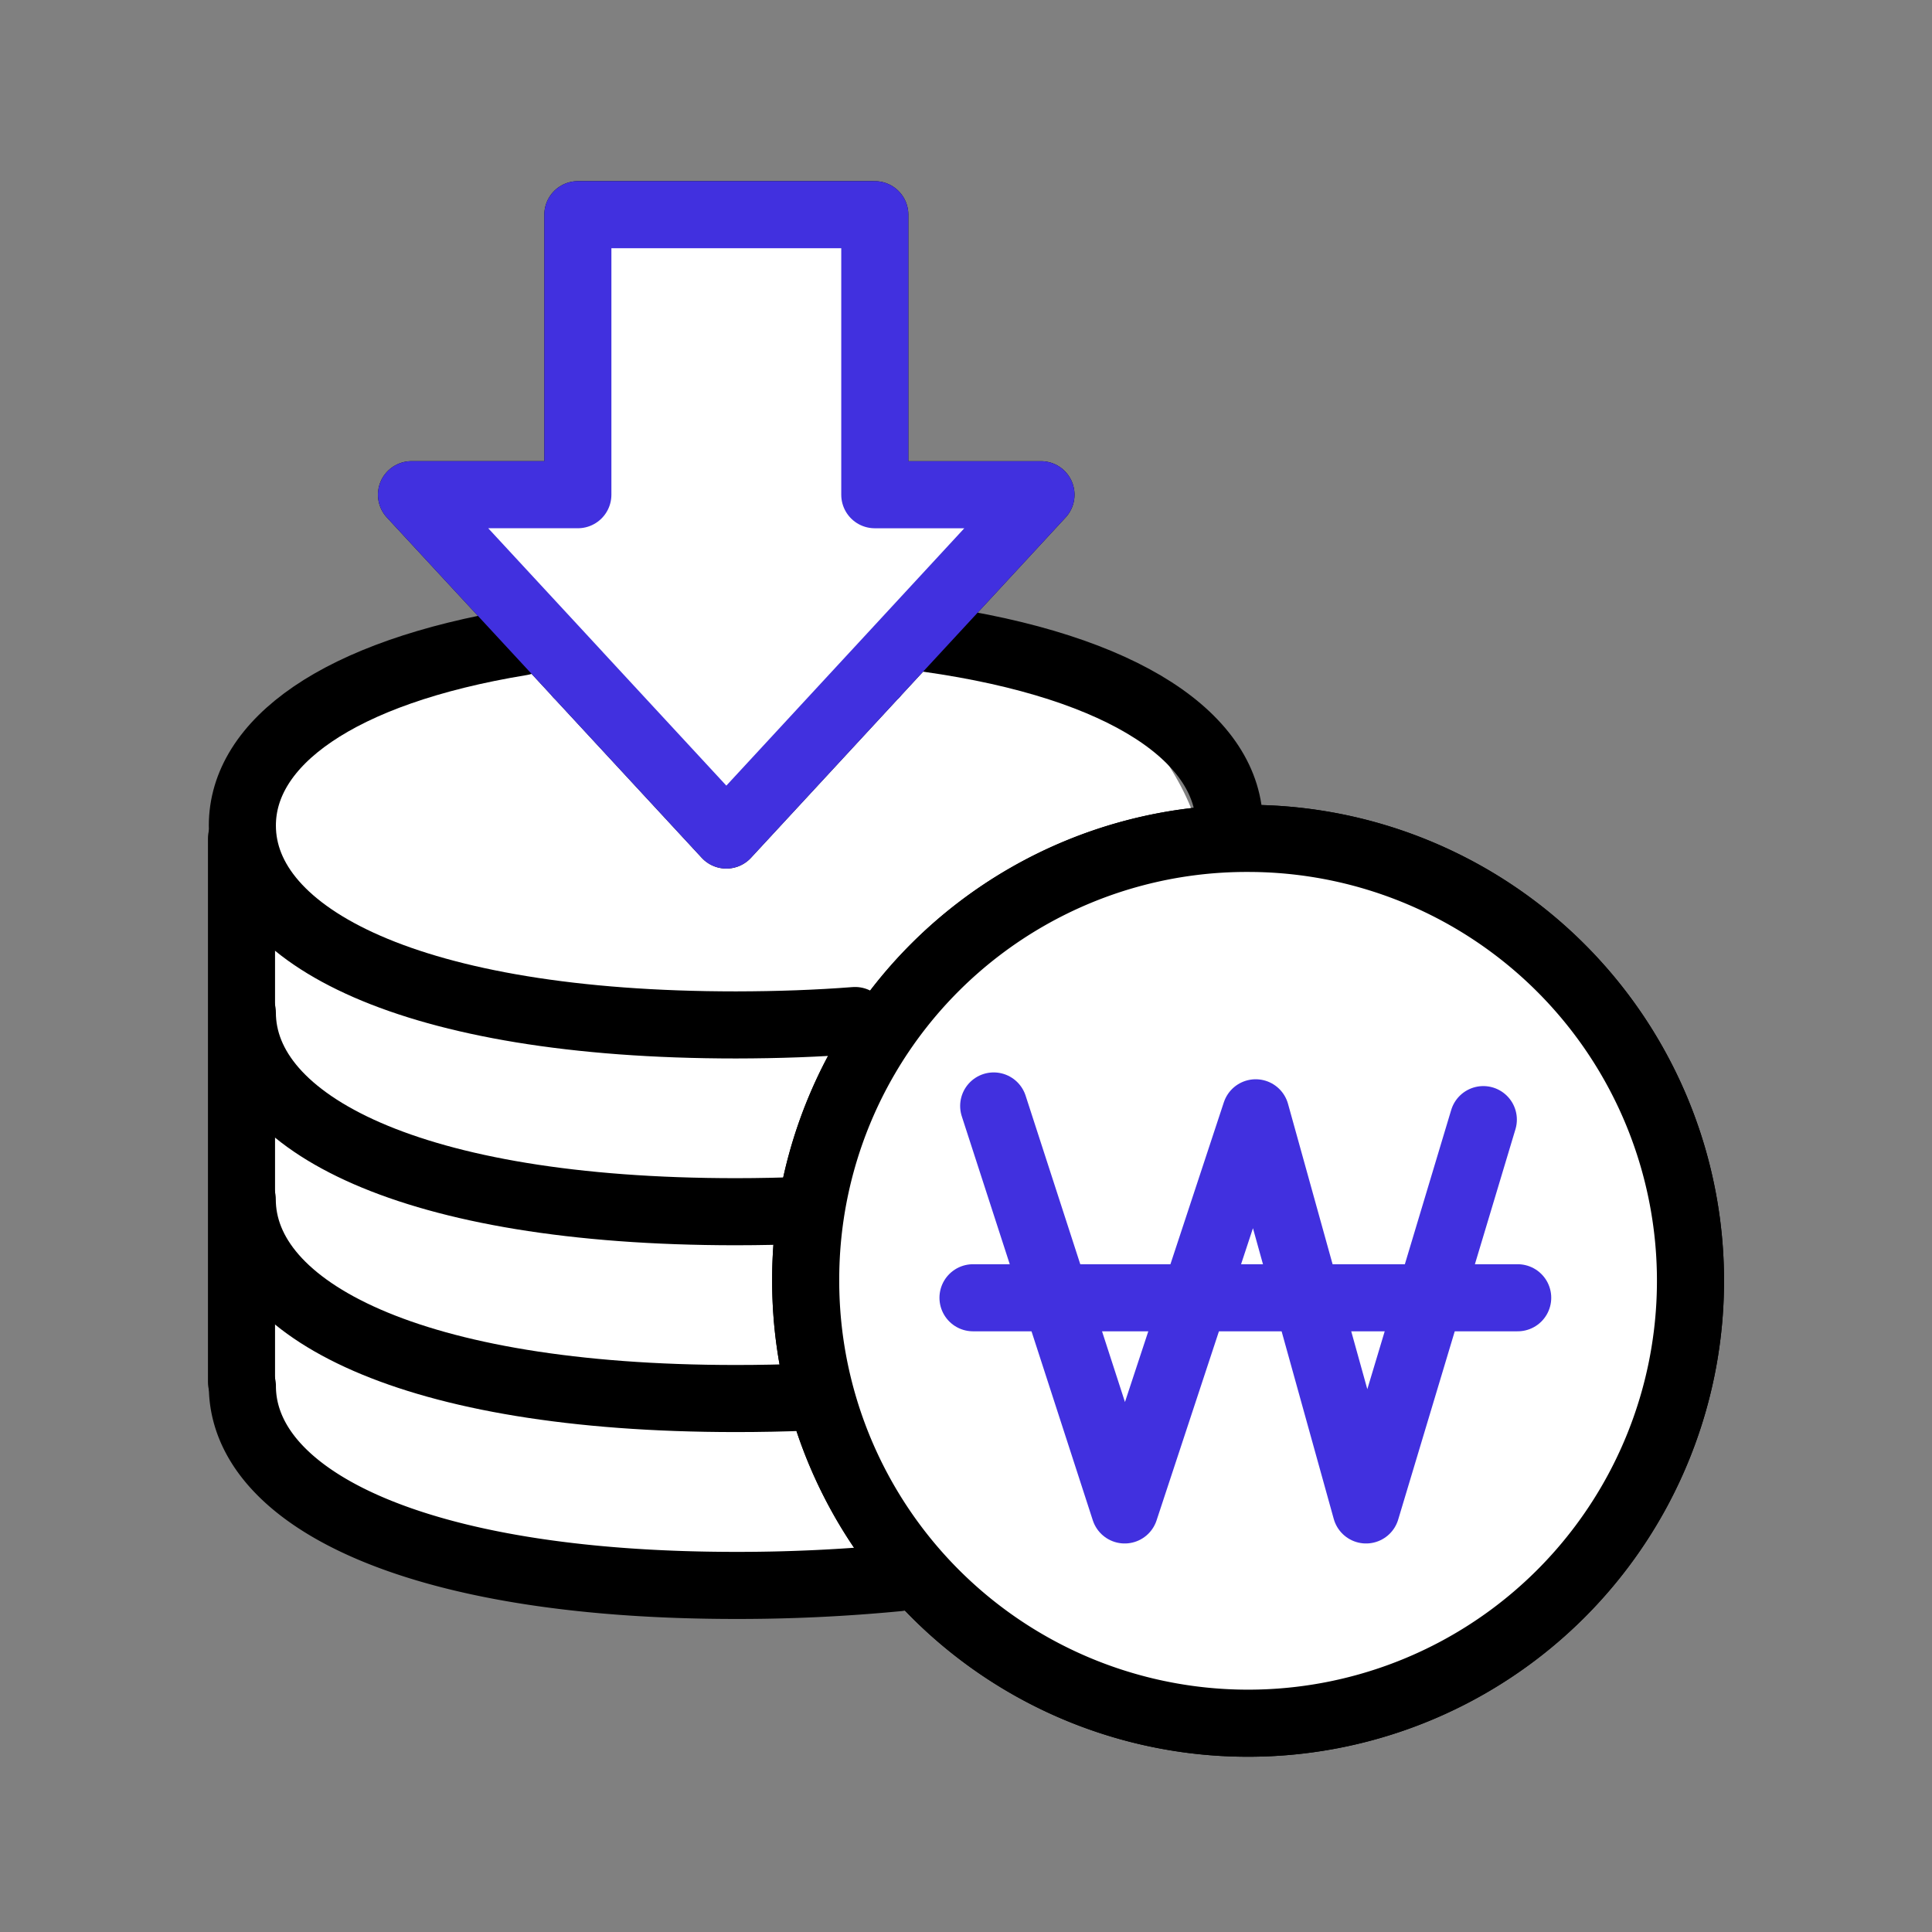
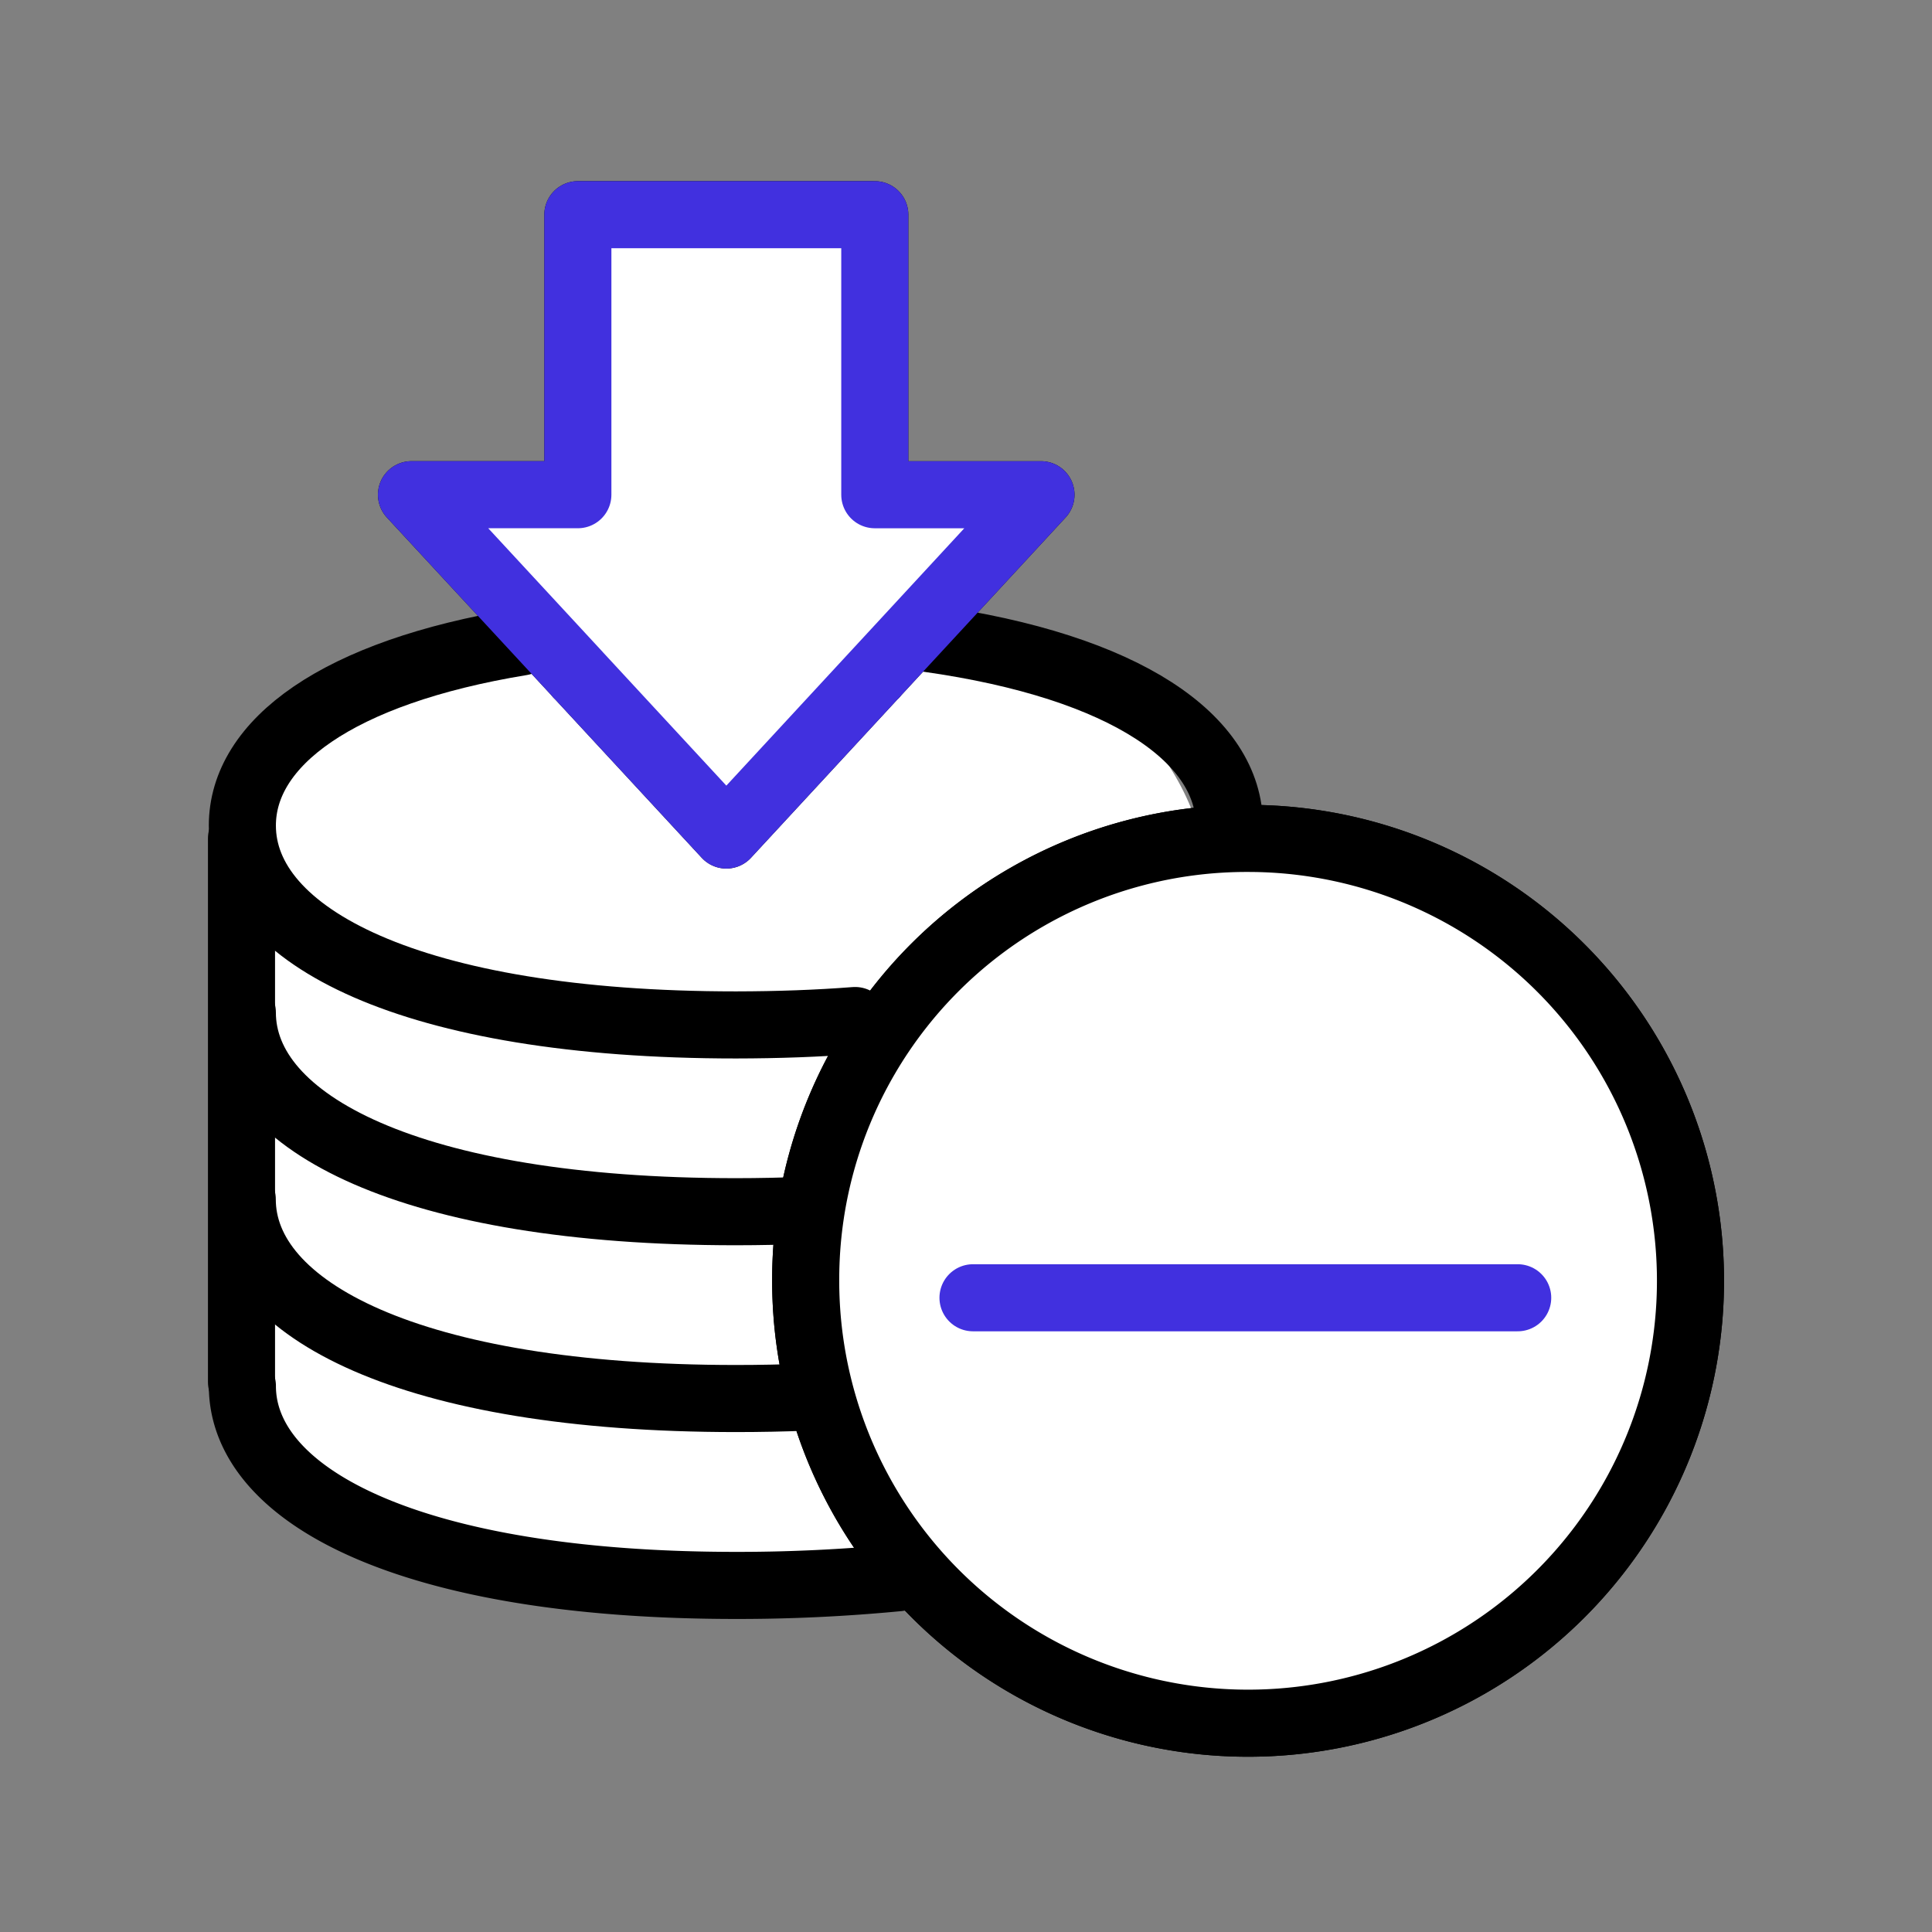
<svg xmlns="http://www.w3.org/2000/svg" width="72" height="72" viewBox="0 0 72 72">
  <rect x="0" y="0" width="72" height="72" fill="#808080" stroke="none" />
  <defs>
    <clipPath id="et5v3dxx0a">
      <path data-name="사각형 17308" transform="translate(118.412 70.735)" style="opacity:.44;fill:red" d="M0 0h64v64H0z" />
    </clipPath>
  </defs>
  <g data-name="마스크 그룹 196" transform="translate(-114.412 -66.734)" style="clip-path:url(#et5v3dxx0a)">
    <g data-name="그룹 115875" transform="translate(122.312 73.635)">
      <rect data-name="사각형 17666" width="36" height="34" rx="9" transform="translate(1.101 17.1)" style="fill:#fff" />
      <path data-name="패스 67694" d="M19.087 12.28c7.43 1.045 11.239 3.773 11.239 6.971" transform="translate(7.592 4.613)" style="stroke-linecap:round;stroke-linejoin:round;stroke-width:2.5px;stroke:#000;fill:none" />
      <path data-name="패스 67695" d="M23.957 26.48q-2.069.161-4.44.164c-12.133 0-18.395-3.328-18.395-7.43 0-3.075 3.523-5.715 10.4-6.843" transform="translate(.01 4.651)" style="stroke-linecap:round;stroke-linejoin:round;stroke-width:2.5px;stroke:#000;fill:none" />
      <path data-name="패스 67696" d="M22.116 29.519q-1.284.053-2.6.054c-12.133 0-18.395-3.324-18.395-7.427" transform="translate(.01 8.683)" style="stroke-linecap:round;stroke-linejoin:round;stroke-width:2.5px;stroke:#000;fill:none" />
      <path data-name="패스 67697" d="M22.113 34.45q-1.278.051-2.6.051c-12.133 0-18.395-3.324-18.395-7.426" transform="translate(.01 10.717)" style="stroke-linecap:round;stroke-linejoin:round;stroke-width:2.5px;stroke:#000;fill:none" />
      <path data-name="패스 67698" d="M25.562 39.145a62.263 62.263 0 0 1-6.044.287C7.384 39.431 1.123 36.1 1.123 32" transform="translate(.01 12.751)" style="stroke-linecap:round;stroke-linejoin:round;stroke-width:2.5px;stroke:#000;fill:none" />
      <path data-name="선 127" transform="translate(1.1 24.346)" style="stroke-linecap:round;stroke-linejoin:round;stroke-width:2.5px;stroke:#000;fill:none" d="M0 20.256V0" />
      <path data-name="패스 67699" d="M15.885 33.933a16.487 16.487 0 1 0 16.488-16.378 16.433 16.433 0 0 0-16.488 16.378" transform="translate(6.241 6.789)" style="stroke-linecap:round;stroke-linejoin:round;stroke-width:2.5px;stroke:#000;fill:none" />
      <path data-name="패스 67700" d="M15.885 33.933a16.487 16.487 0 1 0 16.488-16.378 16.433 16.433 0 0 0-16.488 16.378z" transform="translate(6.241 6.789)" style="stroke-linecap:round;stroke-linejoin:round;stroke-width:2.5px;stroke:#000;fill:#fff" />
-       <path data-name="패스 67701" d="m20.812 24.613 4.882 15.055 4.882-14.8 4.113 14.8 4.37-14.546" transform="translate(8.32 9.702)" style="stroke:#4130df;stroke-linecap:round;stroke-linejoin:round;stroke-width:2.5px;fill:none" />
      <path data-name="선 128" transform="translate(28.361 41.463)" style="stroke:#4130df;stroke-linecap:round;stroke-linejoin:round;stroke-width:2.5px;fill:none" d="M20.299 0H0" />
      <path data-name="패스 67702" d="m22.819 18.236 6.193-6.7h-6.193V1.1H11.753v10.435h-6.2l6.2 6.7v.008h.006l5.528 5.975 5.525-5.975h.007z" transform="translate(1.882)" style="stroke-linecap:round;stroke-linejoin:round;stroke-width:2.5px;stroke:#000;fill:none" />
      <path data-name="패스 67703" d="m22.819 18.236 6.193-6.7h-6.193V1.1H11.753v10.435h-6.2l6.2 6.7v.008h.006l5.528 5.975 5.525-5.975h.007z" transform="translate(1.882)" style="stroke:#4130df;stroke-linecap:round;stroke-linejoin:round;stroke-width:2.5px;fill:#fff" />
    </g>
  </g>
</svg>